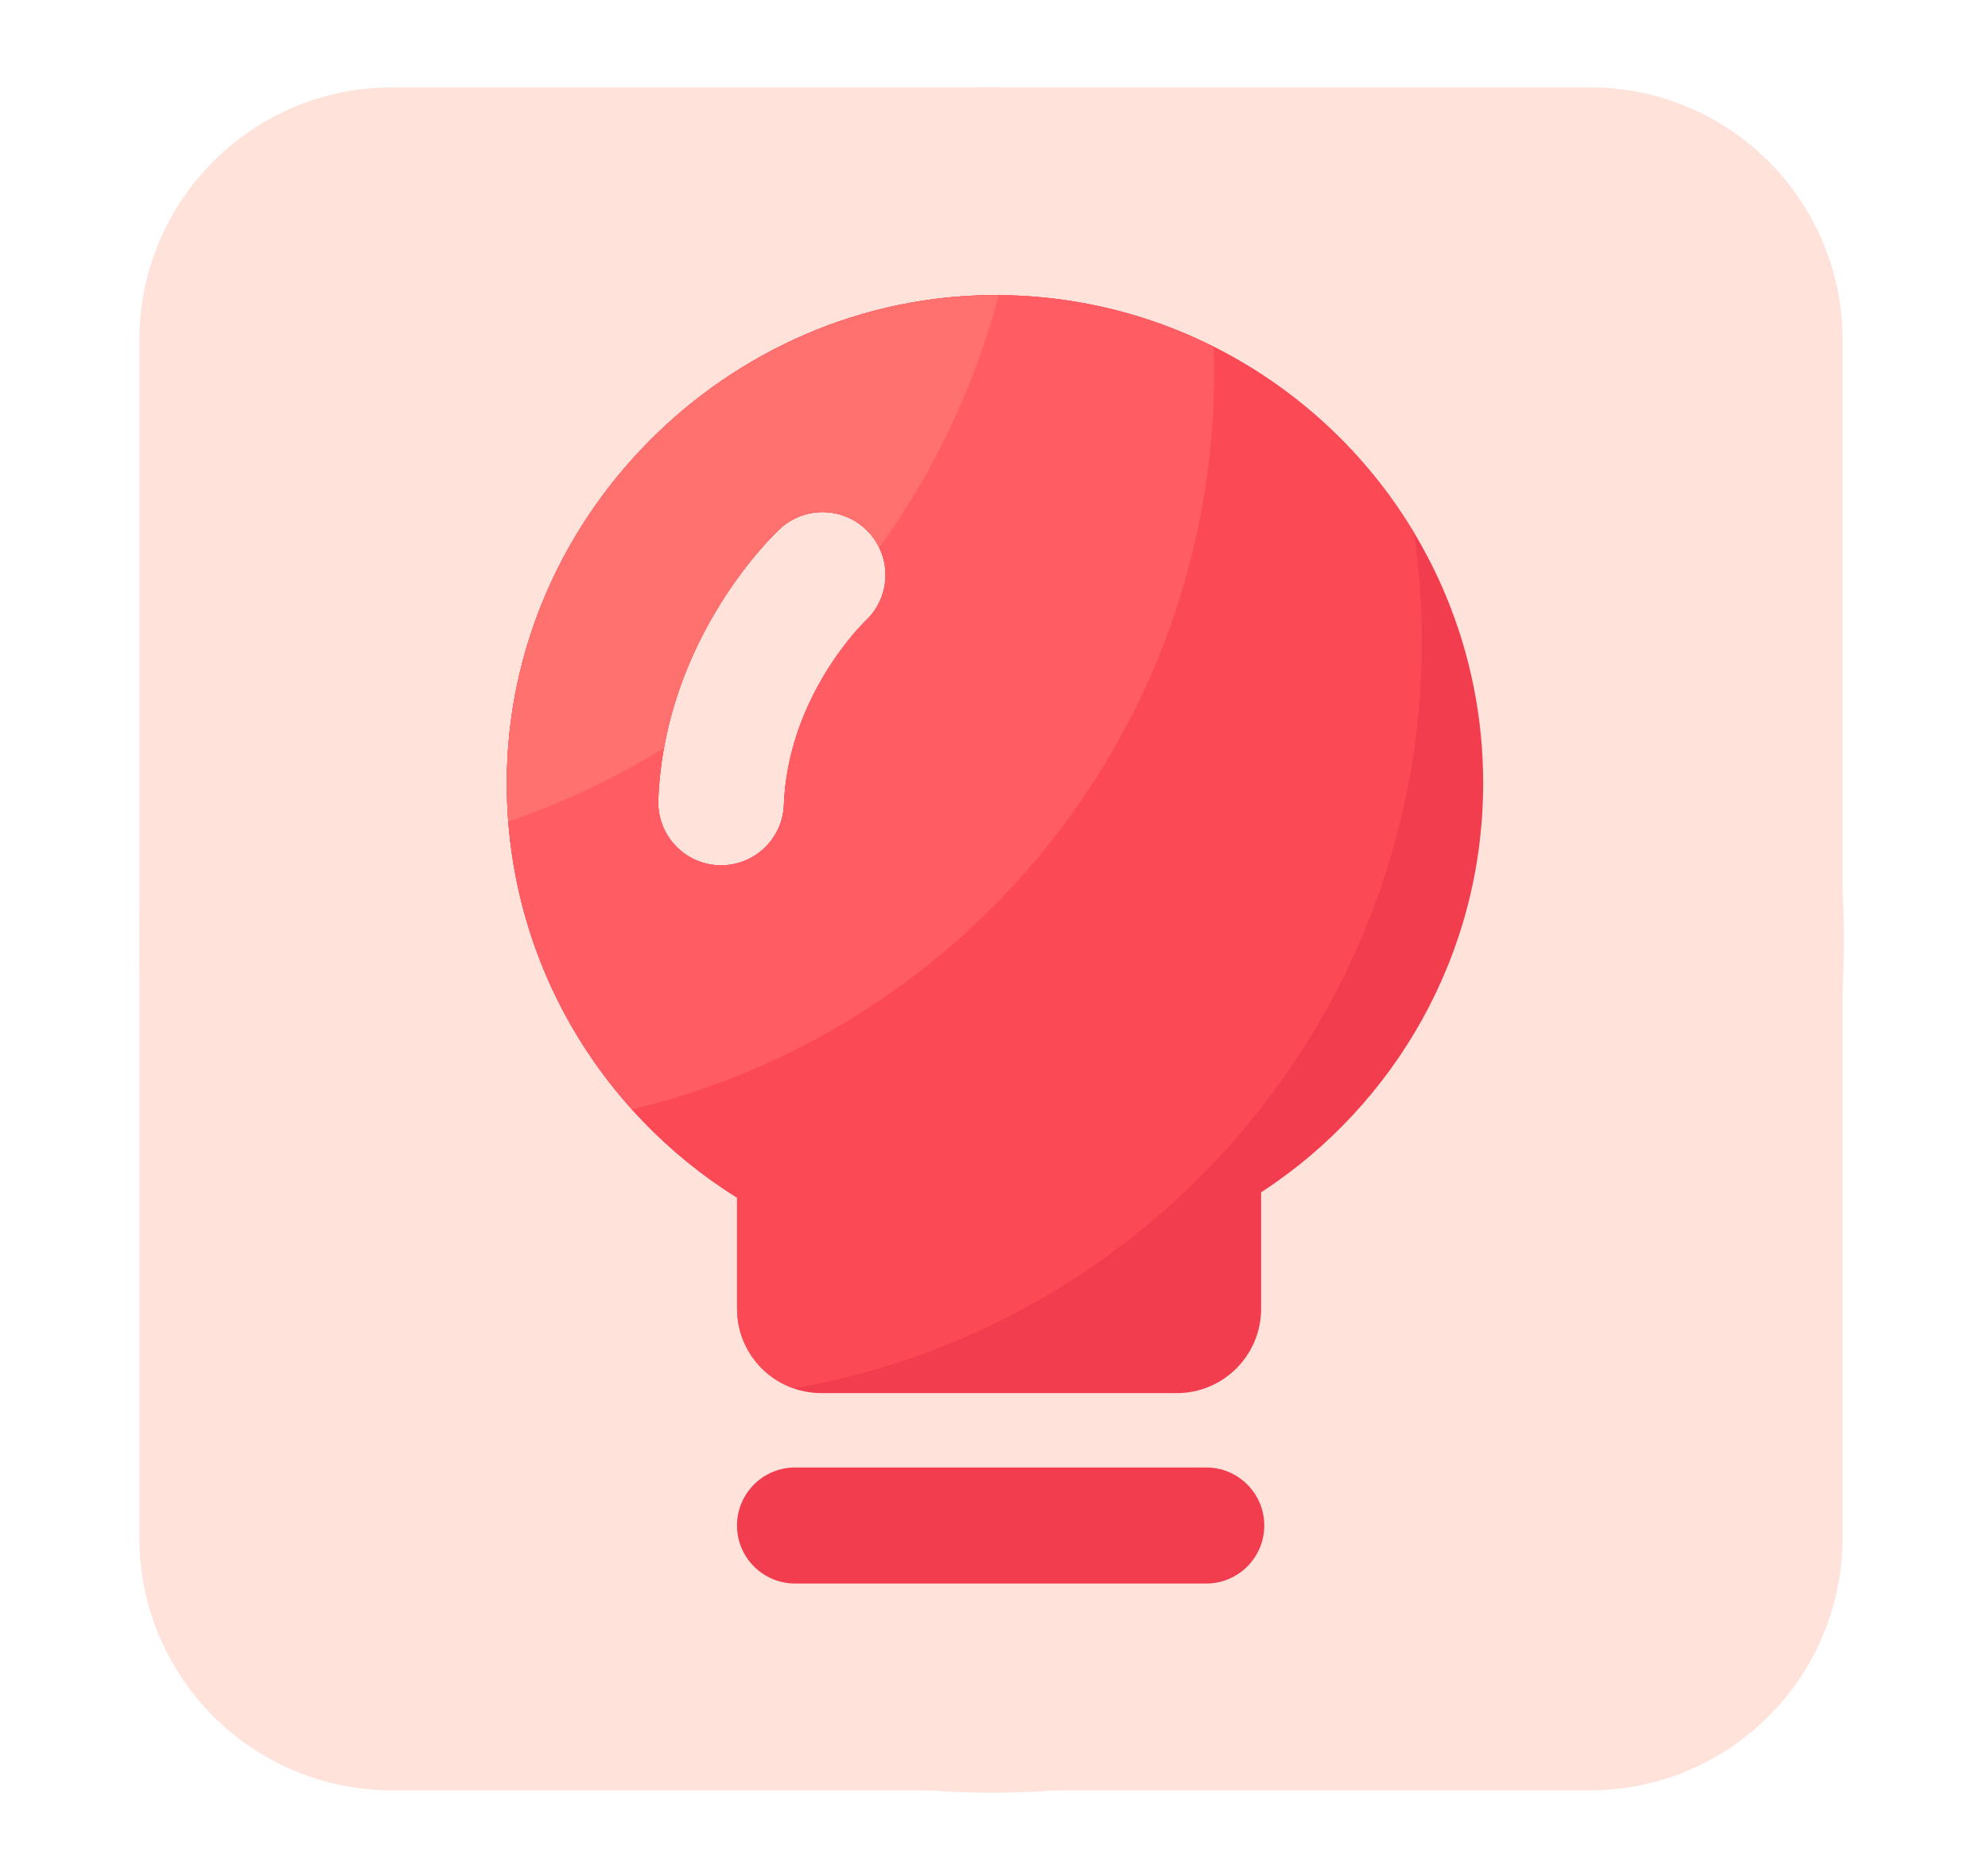
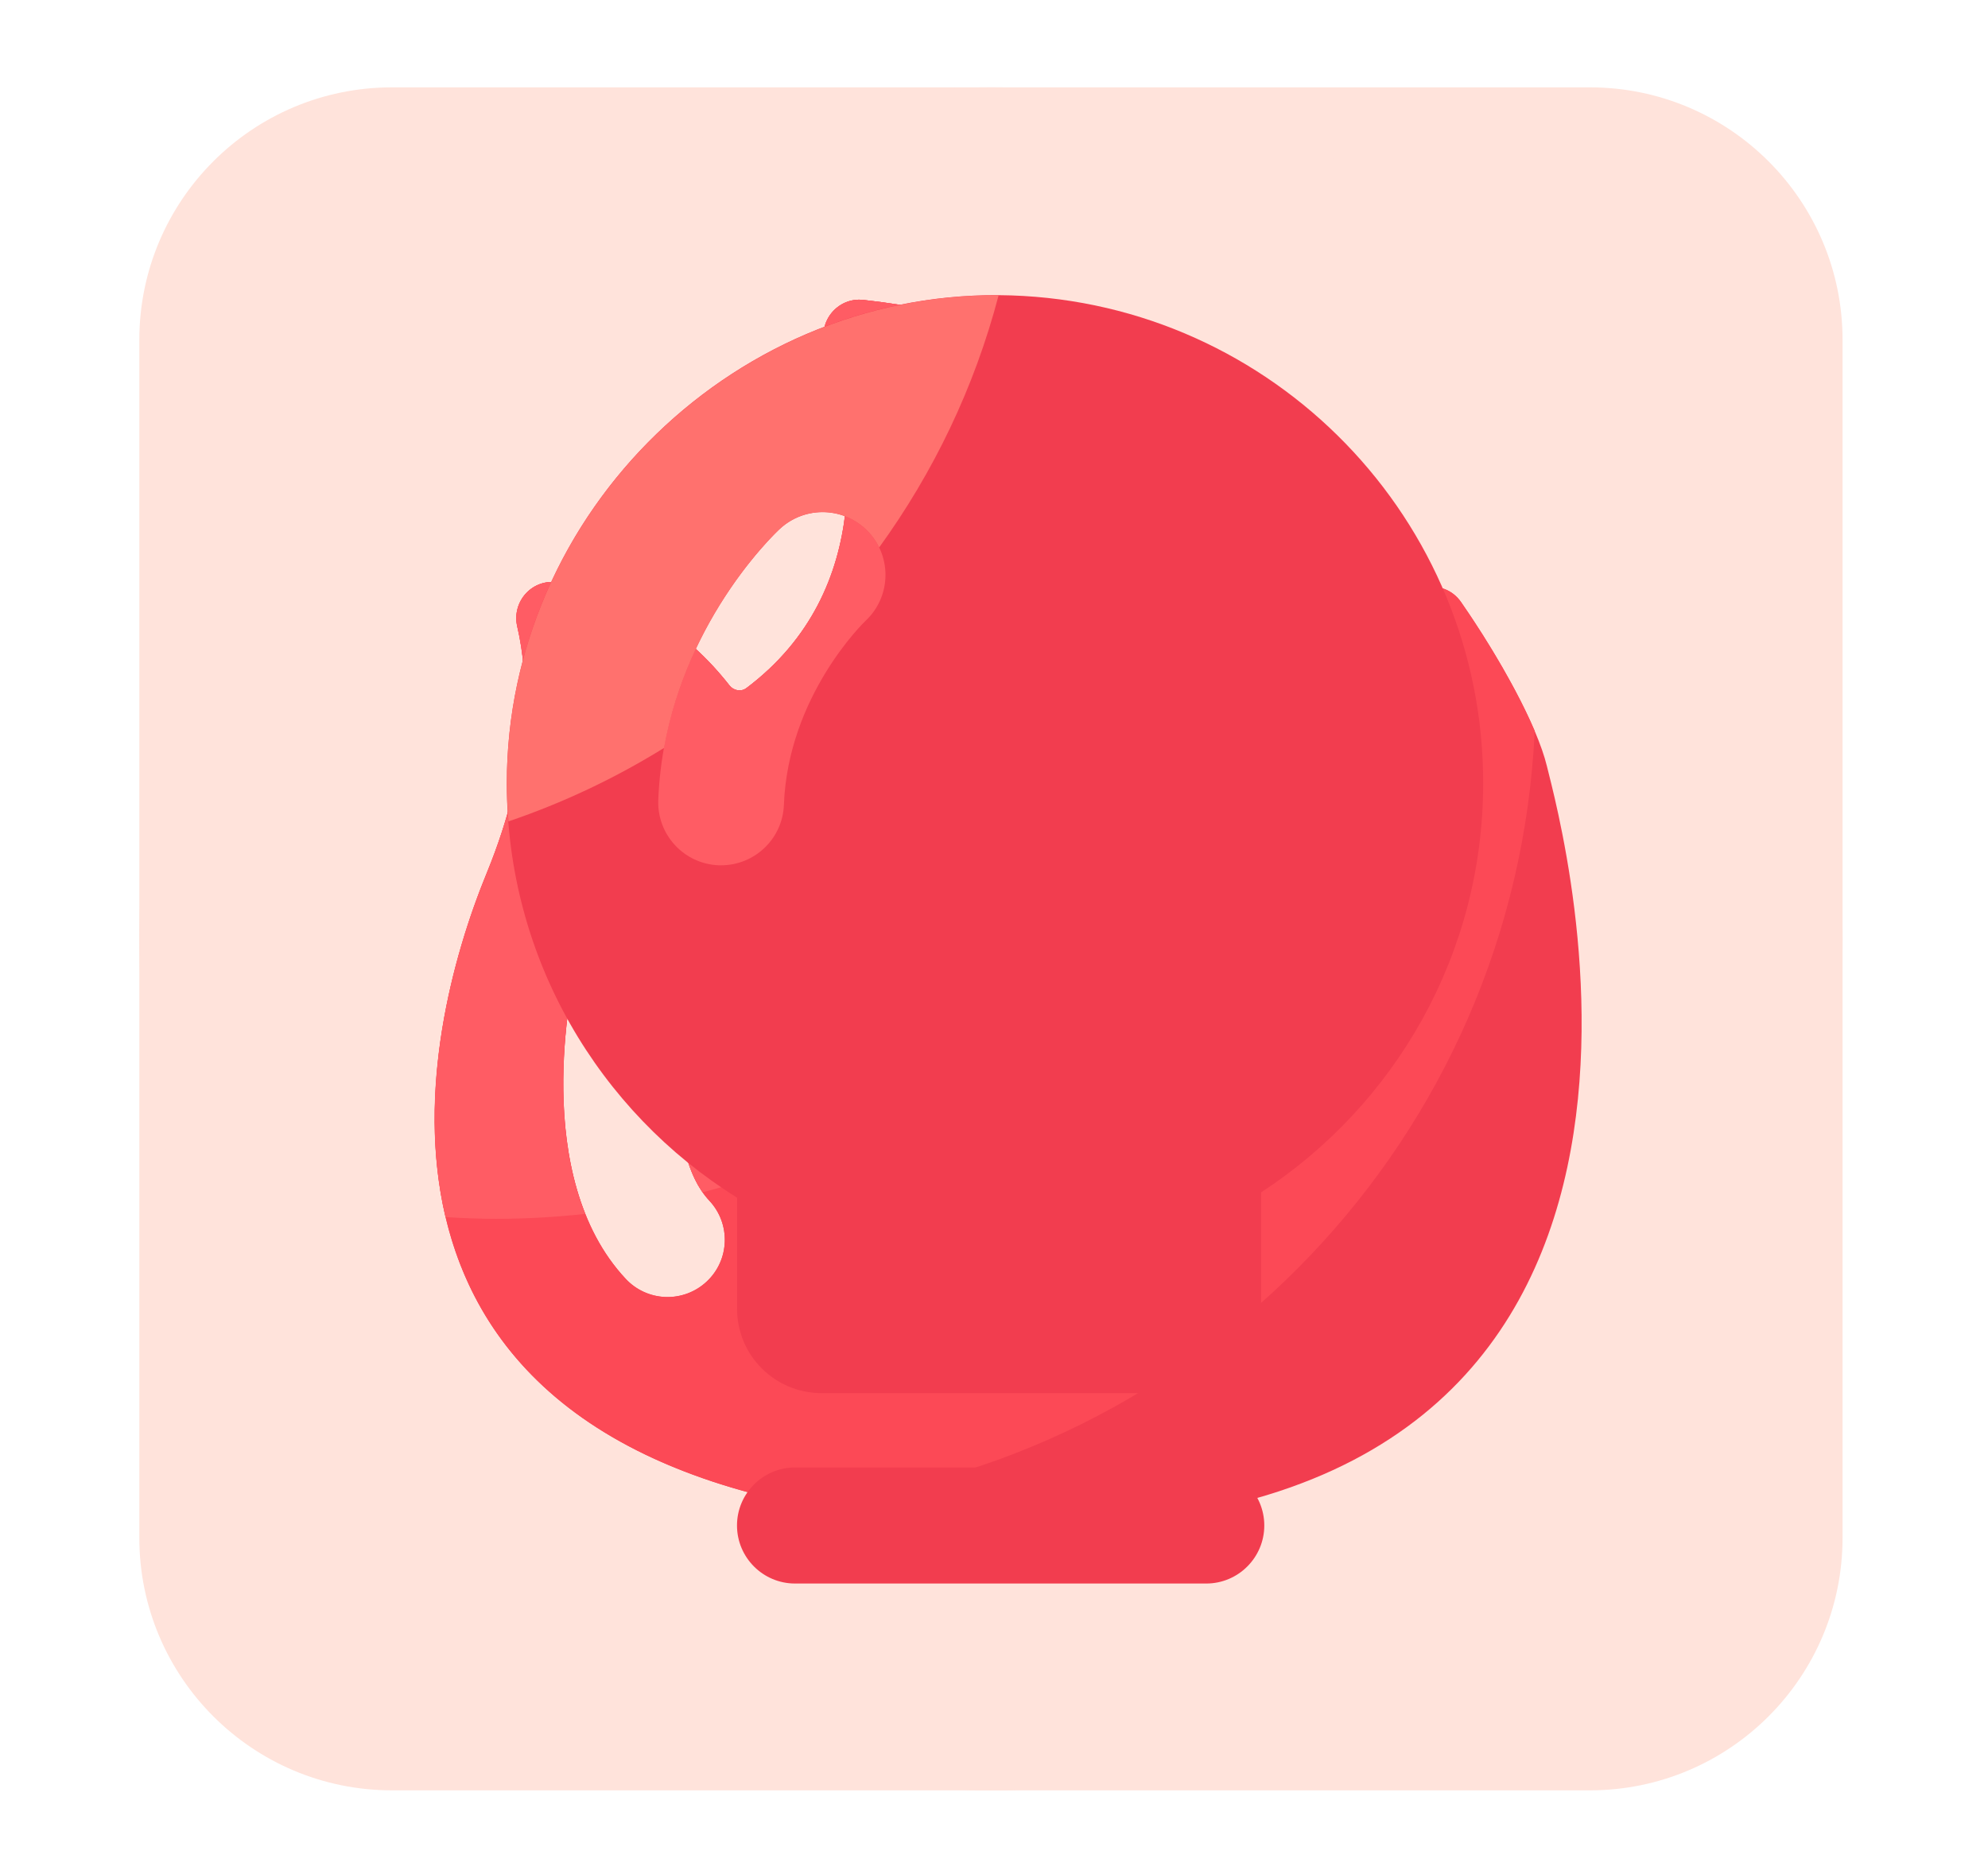
<svg xmlns="http://www.w3.org/2000/svg" version="1.1" id="图层_1" x="0px" y="0px" viewBox="0 0 841.89 792" style="enable-background:new 0 0 841.89 792;" xml:space="preserve">
  <style type="text/css">
	.st0{fill:#FFE3DB;}
	.st1{fill:#F23D4F;}
	.st2{fill:#FC4956;}
	.st3{fill:#FF5C64;}
	.st4{fill:#FF716E;}
</style>
  <path class="st0" d="M673.3,758.31H166c-59.09,0-107-47.91-107-107V144c0-59.09,47.91-107,107-107h507.3c59.09,0,107,47.91,107,107  v507.3C780.3,710.4,732.4,758.31,673.3,758.31z" />
  <g>
    <path class="st0" d="M59,397.65c0,199.18,161.47,360.65,360.65,360.65c199.18,0,360.65-161.47,360.65-360.65   C780.3,198.47,618.84,37,419.65,37C220.47,37,59,198.47,59,397.65L59,397.65z M59,397.65" />
    <path class="st1" d="M655.09,324.5c-4.18-17.25-19.99-45.92-36.37-69.51c-7.21-10.36-23.18-7.83-26.95,4.26   c-5.9,18.68-15.28,40.14-31.58,59.43c-2.99,3.52-8.81,1.72-9.09-2.91c-3.11-47.8-25.77-171.37-185.51-188.74   c-11.02-1.19-19.62,9.5-16.02,19.99c12.04,35.23,21.71,102.93-33.46,144.43c-2.25,1.67-5.37,1.1-7.13-1.07   c-18.39-23.43-41.33-37.8-72.42-43.62c-10.85-2.01-19.99,7.86-17.49,18.64c4.84,20.77,6.84,56.2-12.94,104.45   c-33.22,80.9-71.52,276.28,233.27,276.28C744.18,646.12,660.95,348.71,655.09,324.5L655.09,324.5z M299.27,542.82   c-4.69,4.4-10.95,6.75-17.38,6.54c-6.43-0.22-12.51-2.98-16.9-7.69c-40.59-43.42-22.94-124.39-20.81-133.49   c3.07-13.03,16.14-21.14,29.16-18.02c6.25,1.47,11.66,5.37,15.05,10.83c3.38,5.46,4.45,12.04,2.98,18.3   c-3.85,16.55-10.45,68.4,9.01,89.25C309.55,518.32,309.06,533.68,299.27,542.82L299.27,542.82z M299.27,542.82" />
    <path class="st2" d="M649.93,309.59c-7-16.43-18.96-36.95-31.21-54.6c-7.21-10.36-23.18-7.83-26.95,4.26   c-5.9,18.68-15.28,40.14-31.58,59.43c-2.99,3.52-8.81,1.72-9.09-2.91c-3.11-47.8-25.77-171.37-185.51-188.74   c-11.02-1.19-19.62,9.5-16.02,19.99c12.04,35.23,21.71,102.93-33.46,144.43c-2.25,1.67-5.37,1.1-7.13-1.07   c-18.39-23.43-41.33-37.8-72.42-43.62c-10.85-2.01-19.99,7.86-17.49,18.64c4.84,20.77,6.84,56.2-12.94,104.45   c-29,70.62-61.81,228.39,132.91,267.43C508.5,620.52,641.94,481.46,649.93,309.59L649.93,309.59z M299.27,542.82   c-4.69,4.4-10.95,6.75-17.38,6.54c-6.43-0.22-12.51-2.98-16.9-7.69c-40.59-43.42-22.94-124.39-20.81-133.49   c3.07-13.03,16.14-21.14,29.16-18.02c6.25,1.47,11.66,5.37,15.05,10.83c3.38,5.46,4.45,12.04,2.98,18.3   c-3.85,16.55-10.45,68.4,9.01,89.25C309.55,518.32,309.06,533.68,299.27,542.82L299.27,542.82z M299.27,542.82" />
    <path class="st3" d="M542.41,265.76c-15.85-55.34-59.02-125.91-176.87-138.73c-11.02-1.19-19.62,9.5-16.02,19.99   c12.04,35.23,21.71,102.93-33.46,144.43c-2.25,1.67-5.37,1.1-7.13-1.07c-18.39-23.43-41.33-37.8-72.42-43.62   c-10.85-2.01-19.99,7.86-17.49,18.64c4.83,20.77,6.84,56.2-12.95,104.45c-14.5,35.31-29.98,92.45-17.41,145.66   c7.13,0.45,14.25,0.73,21.5,0.73c12.74,0,25.27-0.73,37.64-2.09c-17.41-43.63-5.41-98.51-3.68-105.93   c3.07-13.02,16.14-21.13,29.16-18.02c6.25,1.47,11.67,5.36,15.05,10.82c3.38,5.47,4.45,12.05,2.98,18.3   c-3.64,15.69-9.71,63.08,6.23,85.69C415.64,474.25,508.99,382.66,542.41,265.76L542.41,265.76z M542.41,265.76" />
-     <path class="st4" d="M365.54,127.03c-11.02-1.19-19.62,9.5-16.02,19.99c12.04,35.23,21.71,102.93-33.46,144.43   c-2.25,1.67-5.37,1.1-7.13-1.07c-18.39-23.43-41.33-37.8-72.42-43.62c-10.85-2.01-19.99,7.86-17.49,18.64   c4.83,20.77,6.84,56.2-12.95,104.45c-2.05,5.06-3.99,10.17-5.82,15.32c119.85-27.32,216.02-116.82,252.6-232.86   C429.69,139.97,401.02,130.88,365.54,127.03L365.54,127.03z M365.54,127.03" />
  </g>
  <g>
-     <path class="st0" d="M59.58,398.65c0,199.18,161.47,360.65,360.65,360.65c199.18,0,360.65-161.47,360.65-360.65   C780.89,199.47,619.42,38,420.23,38C221.05,38,59.58,199.47,59.58,398.65L59.58,398.65z M59.58,398.65" />
    <path class="st1" d="M510.84,670.71H336.68c-13.56,0-24.57-11.02-24.57-24.58c0-13.56,11.02-24.57,24.57-24.57h174.16   c13.55,0,24.57,11.02,24.57,24.57C535.41,659.69,524.39,670.71,510.84,670.71L510.84,670.71z M428.18,125.12   c-115.46-3.77-213.56,91.1-213.56,206.65c0,74.1,38.99,139.02,97.52,175.51v47.06c0,19.75,16.02,35.72,35.72,35.72h150.48   c19.75,0,35.72-16.02,35.72-35.72v-49.31c56.61-36.91,94.04-100.72,94.04-173.31C628.15,219.86,539.22,128.73,428.18,125.12   L428.18,125.12z M366.5,262.99c-0.66,0.66-32.77,31.7-34.53,77.91c-0.53,14.34-12.37,25.6-26.58,25.6h-1.02   c-14.7-0.58-26.15-12.95-25.6-27.65c2.66-69.06,49.52-113.05,51.53-114.9c10.82-9.96,27.66-9.28,37.64,1.52   C377.88,236.24,377.23,253.02,366.5,262.99L366.5,262.99z M366.5,262.99" />
-     <path class="st2" d="M602.14,271.47c0-15.57-1.19-30.84-3.32-45.84c-35.02-58.45-98.1-98.18-170.64-100.52   c-115.46-3.77-213.56,91.1-213.56,206.65c0,74.1,38.99,139.02,97.52,175.51v47.06c0,15.61,10.03,28.88,24,33.71   C487.25,561.8,602.14,430.07,602.14,271.47L602.14,271.47z M366.5,262.99c-0.66,0.66-32.77,31.7-34.53,77.91   c-0.53,14.34-12.37,25.6-26.58,25.6h-1.02c-14.7-0.58-26.15-12.95-25.6-27.65c2.66-69.06,49.52-113.05,51.53-114.9   c10.82-9.96,27.66-9.28,37.64,1.52C377.88,236.24,377.23,253.02,366.5,262.99L366.5,262.99z M366.5,262.99" />
-     <path class="st3" d="M214.62,331.77c0,53.12,20.15,101.54,53.08,138.12c141.36-33.79,246.5-160.89,246.5-312.61   c0-3.48-0.16-6.97-0.24-10.45c-26.66-13.4-55.91-20.82-85.73-21.75C312.72,121.36,214.62,216.22,214.62,331.77L214.62,331.77z    M366.5,262.99c-0.66,0.66-32.77,31.7-34.53,77.91c-0.53,14.34-12.37,25.6-26.58,25.6h-1.02c-14.7-0.58-26.15-12.95-25.6-27.65   c2.66-69.06,49.52-113.05,51.53-114.9c10.82-9.96,27.66-9.28,37.64,1.52C377.88,236.24,377.23,253.02,366.5,262.99L366.5,262.99z    M366.5,262.99" />
    <path class="st4" d="M330.29,223.96c6.2-5.71,14.72-8.15,23-6.59c8.28,1.55,15.33,6.93,19.03,14.5   c22.98-31.74,40.39-67.83,50.59-106.83c-113.17-0.66-208.28,92.98-208.28,206.73c0,5.44,0.29,10.81,0.69,16.14   c23.08-7.84,45.19-18.28,65.9-31.13C291.33,260.54,328.53,225.6,330.29,223.96L330.29,223.96z M330.29,223.96" />
  </g>
</svg>